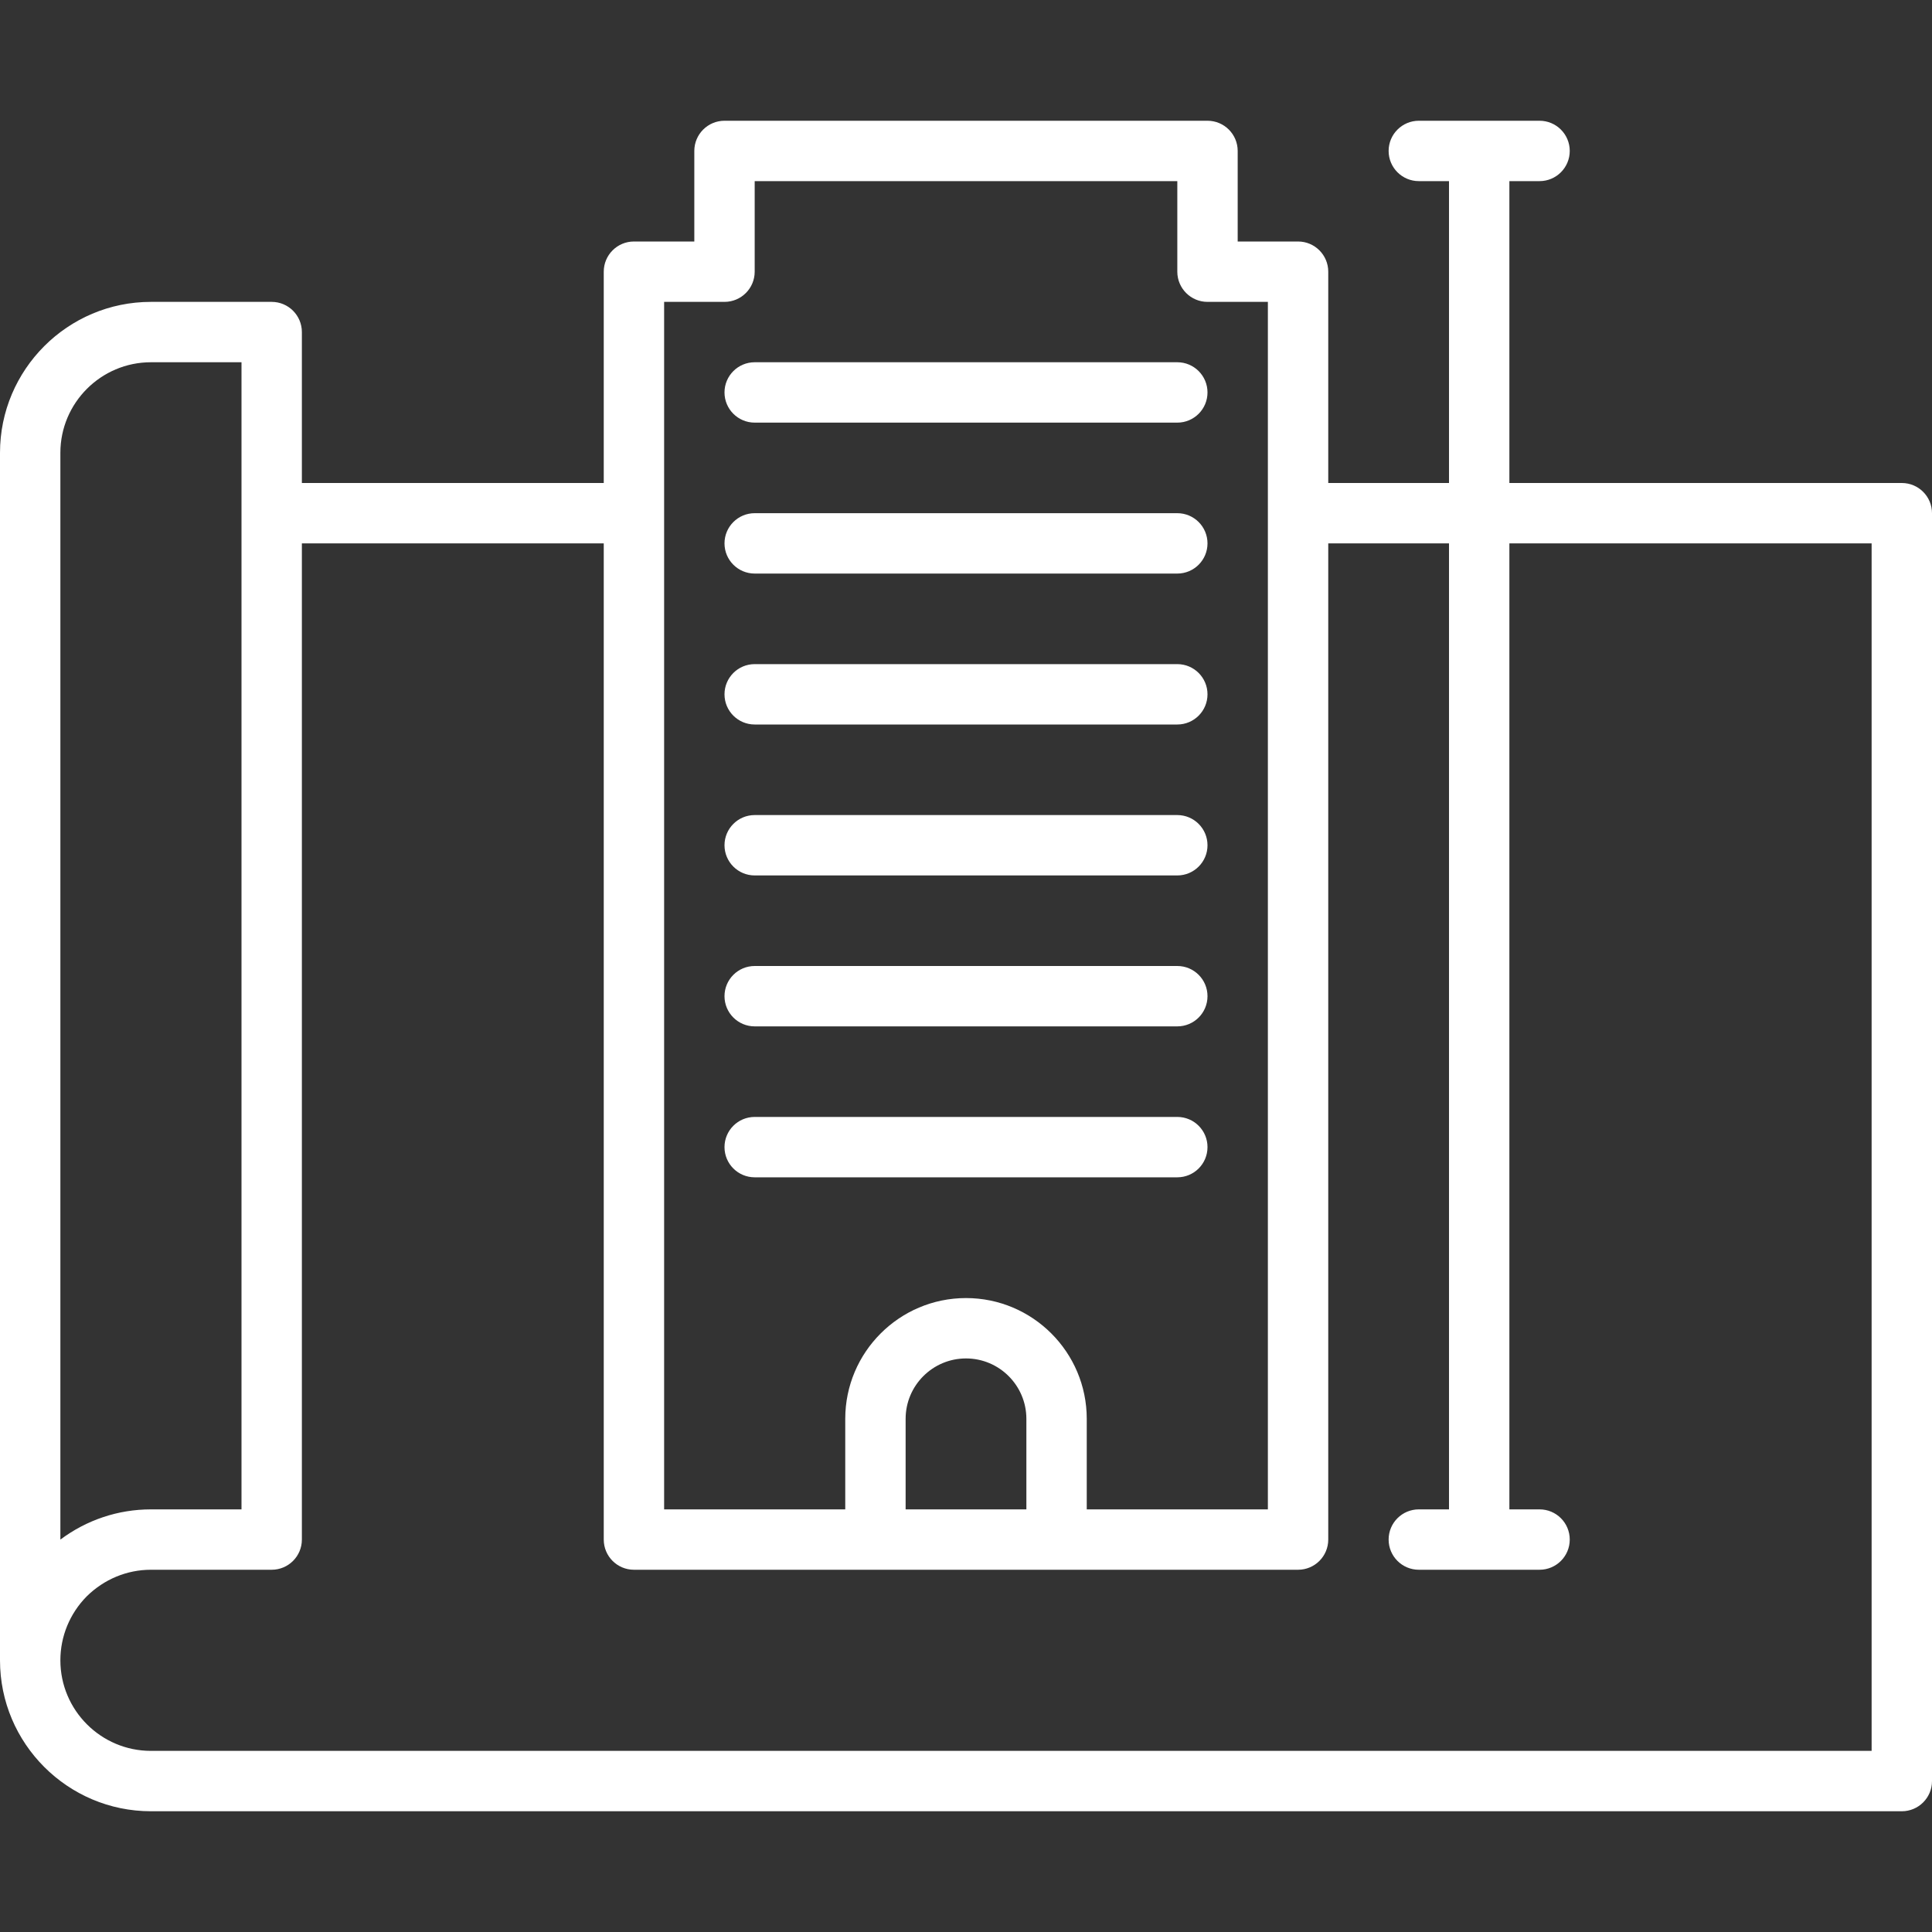
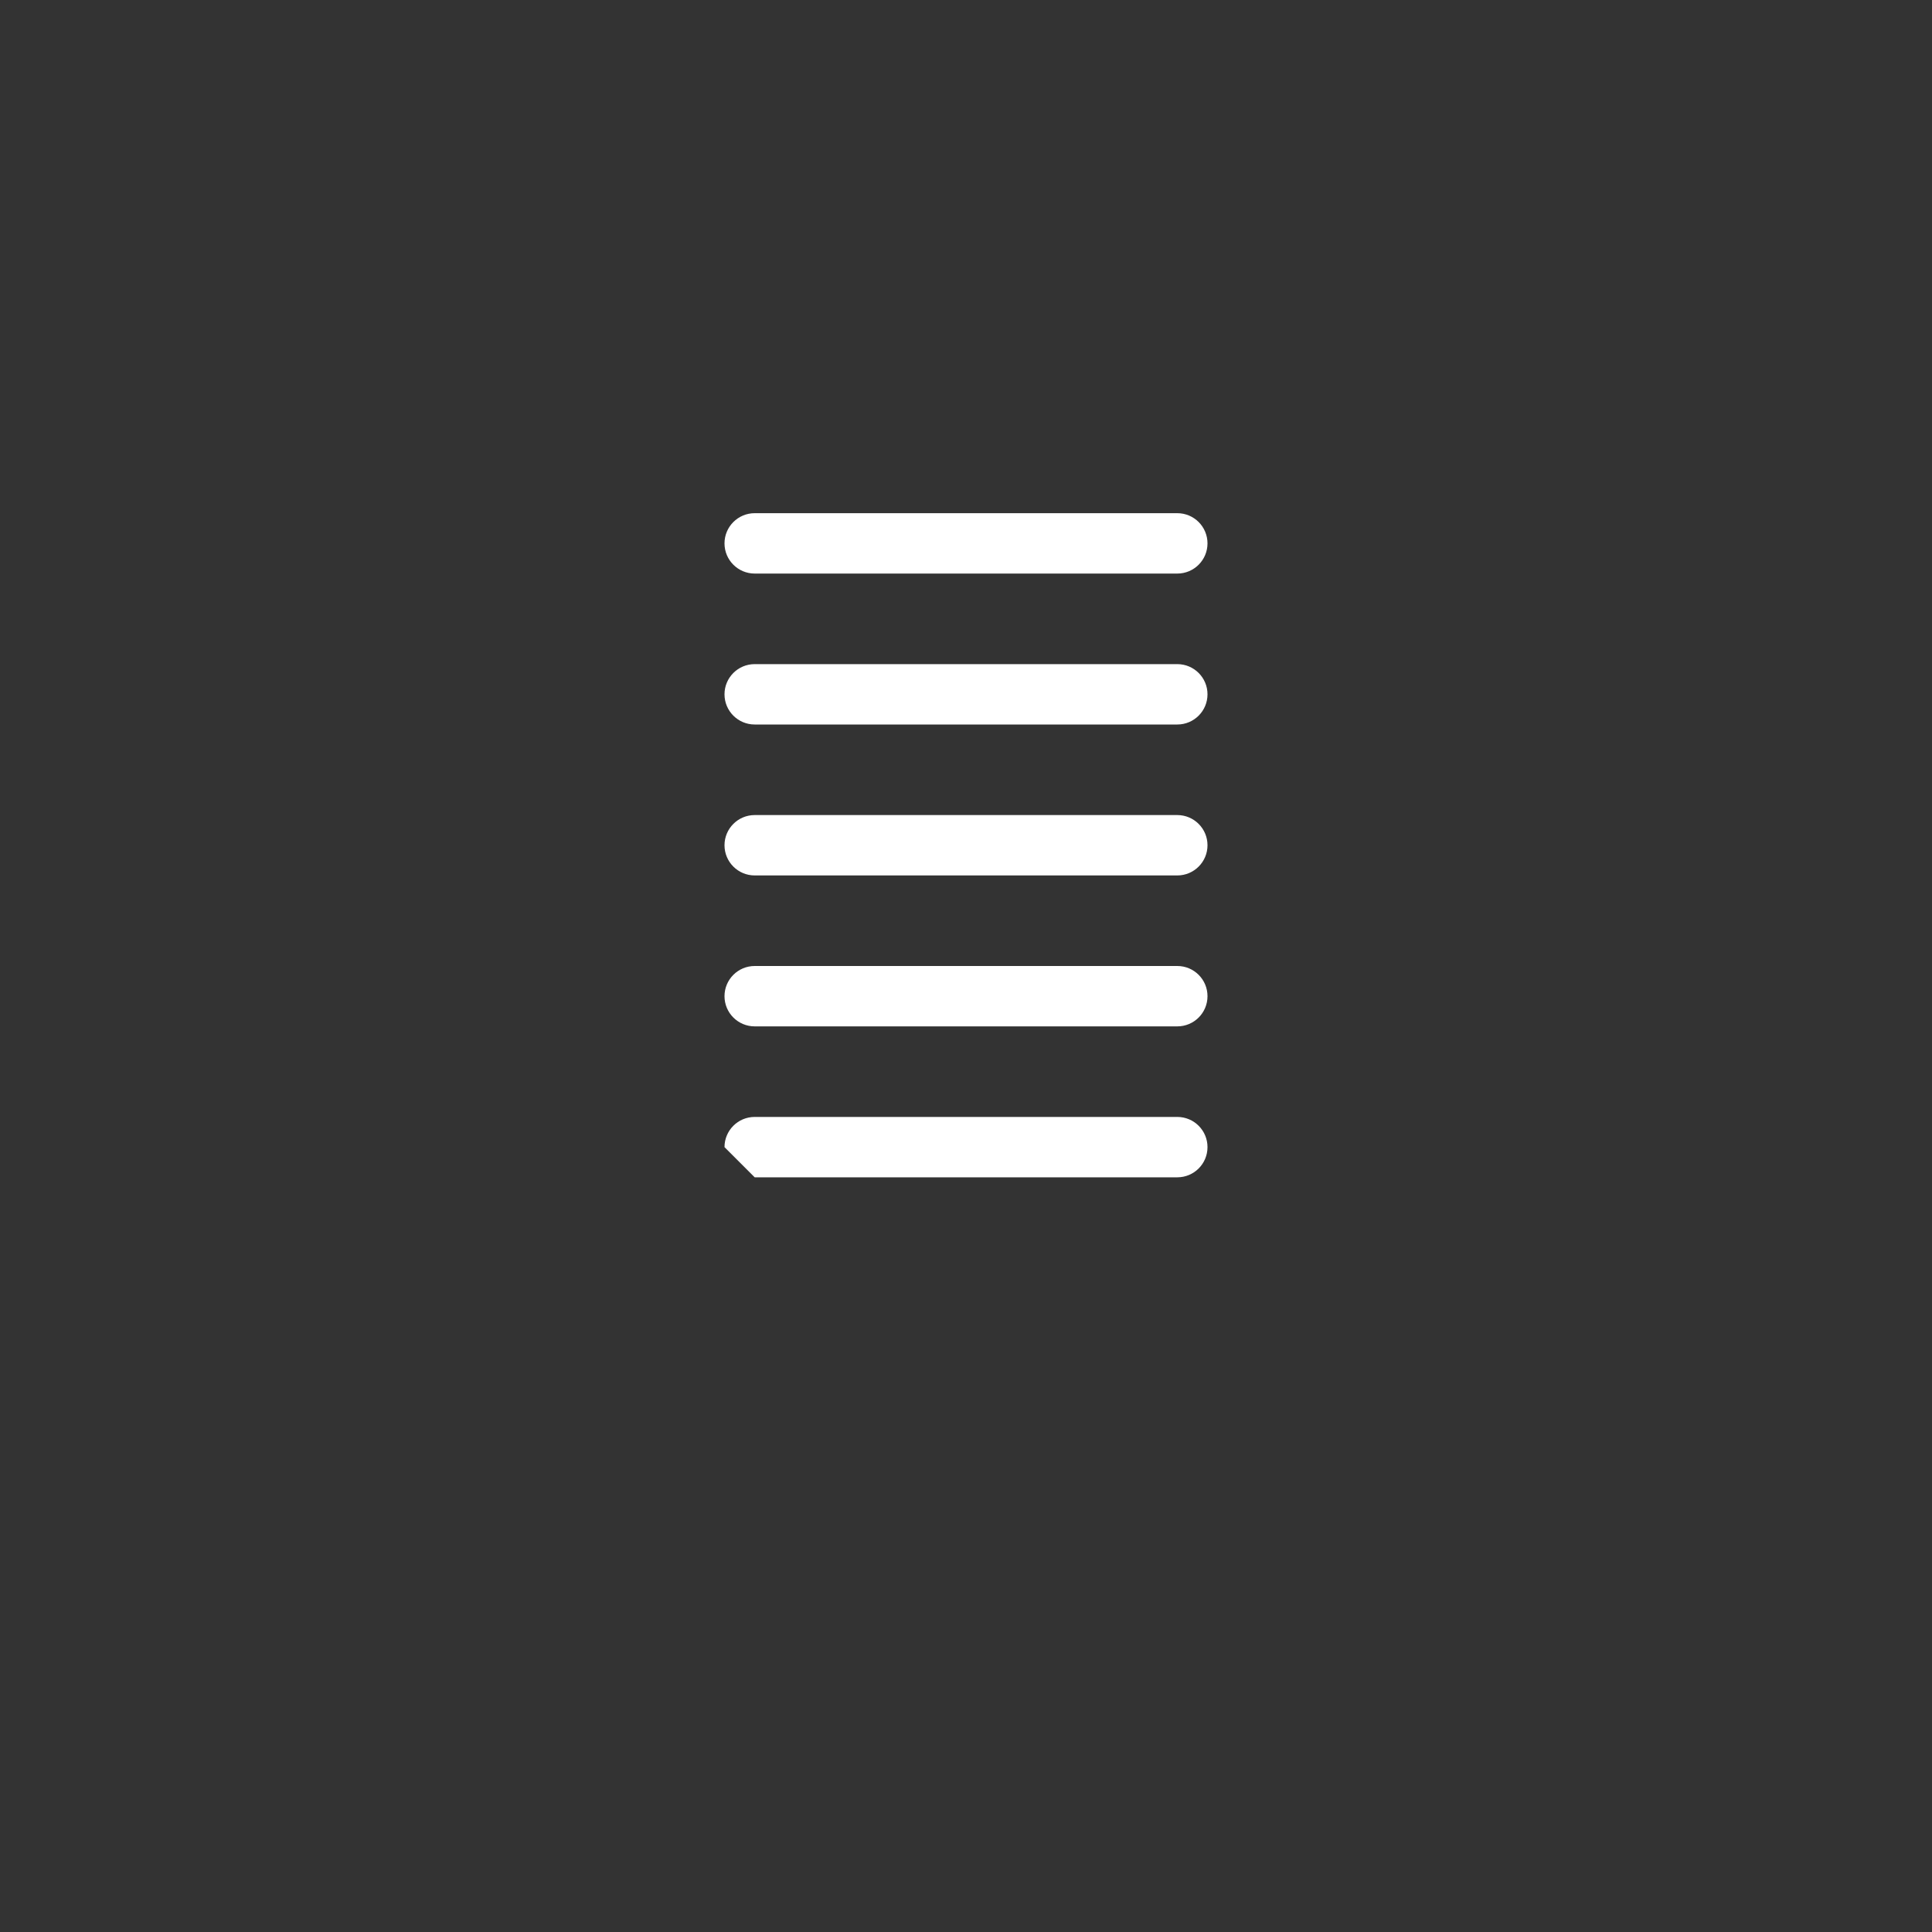
<svg xmlns="http://www.w3.org/2000/svg" id="_25_Building" viewBox="0 0 64 64" data-name="25 Building" width="300" height="300">
  <rect x="0" y="0" width="64" height="64" fill="#333333" stroke="none" />
  <g width="100%" height="100%" transform="matrix(1,0,0,1,0,0)">
-     <path d="m63 16h-13v-10h1c.552 0 1-.448 1-1s-.448-1-1-1h-4c-.552 0-1 .448-1 1s.448 1 1 1h1v10h-4v-7c0-.552-.448-1-1-1h-2v-3c0-.552-.448-1-1-1h-16c-.552 0-1 .448-1 1v3h-2c-.552 0-1 .448-1 1v7h-10v-5c0-.552-.448-1-1-1h-4c-2.757 0-5 2.243-5 5v40c0 2.757 2.243 5 5 5h58c.552 0 1-.447 1-1v-42c0-.552-.448-1-1-1zm-41-6h2c.552 0 1-.448 1-1v-3h14v3c0 .552.448 1 1 1h2v40h-6v-3c0-2.206-1.794-4-4-4s-4 1.794-4 4v3h-6zm8 40v-3c0-1.103.897-2 2-2s2 .897 2 2v3zm-28-35c0-1.654 1.346-3 3-3h3v38h-3c-1.088 0-2.129.35-3 1.001zm60 43h-57c-1.654 0-3-1.346-3-3 0-.795.313-1.551.872-2.118.577-.568 1.332-.882 2.128-.882h4c.552 0 1-.447 1-1v-33h10v33c0 .553.448 1 1 1h22c.552 0 1-.447 1-1v-33h4v32h-1c-.552 0-1 .447-1 1s.448 1 1 1h4c.552 0 1-.447 1-1s-.448-1-1-1h-1v-32h12z" fill="#ffffff" fill-opacity="1" data-original-color="#000000ff" stroke="none" stroke-opacity="1" />
-     <path d="m25 14h14c.552 0 1-.448 1-1s-.448-1-1-1h-14c-.552 0-1 .448-1 1s.448 1 1 1z" fill="#ffffff" fill-opacity="1" data-original-color="#000000ff" stroke="none" stroke-opacity="1" />
    <path d="m25 19h14c.552 0 1-.448 1-1s-.448-1-1-1h-14c-.552 0-1 .448-1 1s.448 1 1 1z" fill="#ffffff" fill-opacity="1" data-original-color="#000000ff" stroke="none" stroke-opacity="1" />
    <path d="m25 24h14c.552 0 1-.448 1-1s-.448-1-1-1h-14c-.552 0-1 .448-1 1s.448 1 1 1z" fill="#ffffff" fill-opacity="1" data-original-color="#000000ff" stroke="none" stroke-opacity="1" />
    <path d="m25 29h14c.552 0 1-.448 1-1s-.448-1-1-1h-14c-.552 0-1 .448-1 1s.448 1 1 1z" fill="#ffffff" fill-opacity="1" data-original-color="#000000ff" stroke="none" stroke-opacity="1" />
    <path d="m25 34h14c.552 0 1-.447 1-1s-.448-1-1-1h-14c-.552 0-1 .448-1 1s.448 1 1 1z" fill="#ffffff" fill-opacity="1" data-original-color="#000000ff" stroke="none" stroke-opacity="1" />
-     <path d="m25 39h14c.552 0 1-.447 1-1s-.448-1-1-1h-14c-.552 0-1 .447-1 1s.448 1 1 1z" fill="#ffffff" fill-opacity="1" data-original-color="#000000ff" stroke="none" stroke-opacity="1" />
+     <path d="m25 39h14c.552 0 1-.447 1-1s-.448-1-1-1h-14c-.552 0-1 .447-1 1z" fill="#ffffff" fill-opacity="1" data-original-color="#000000ff" stroke="none" stroke-opacity="1" />
  </g>
</svg>